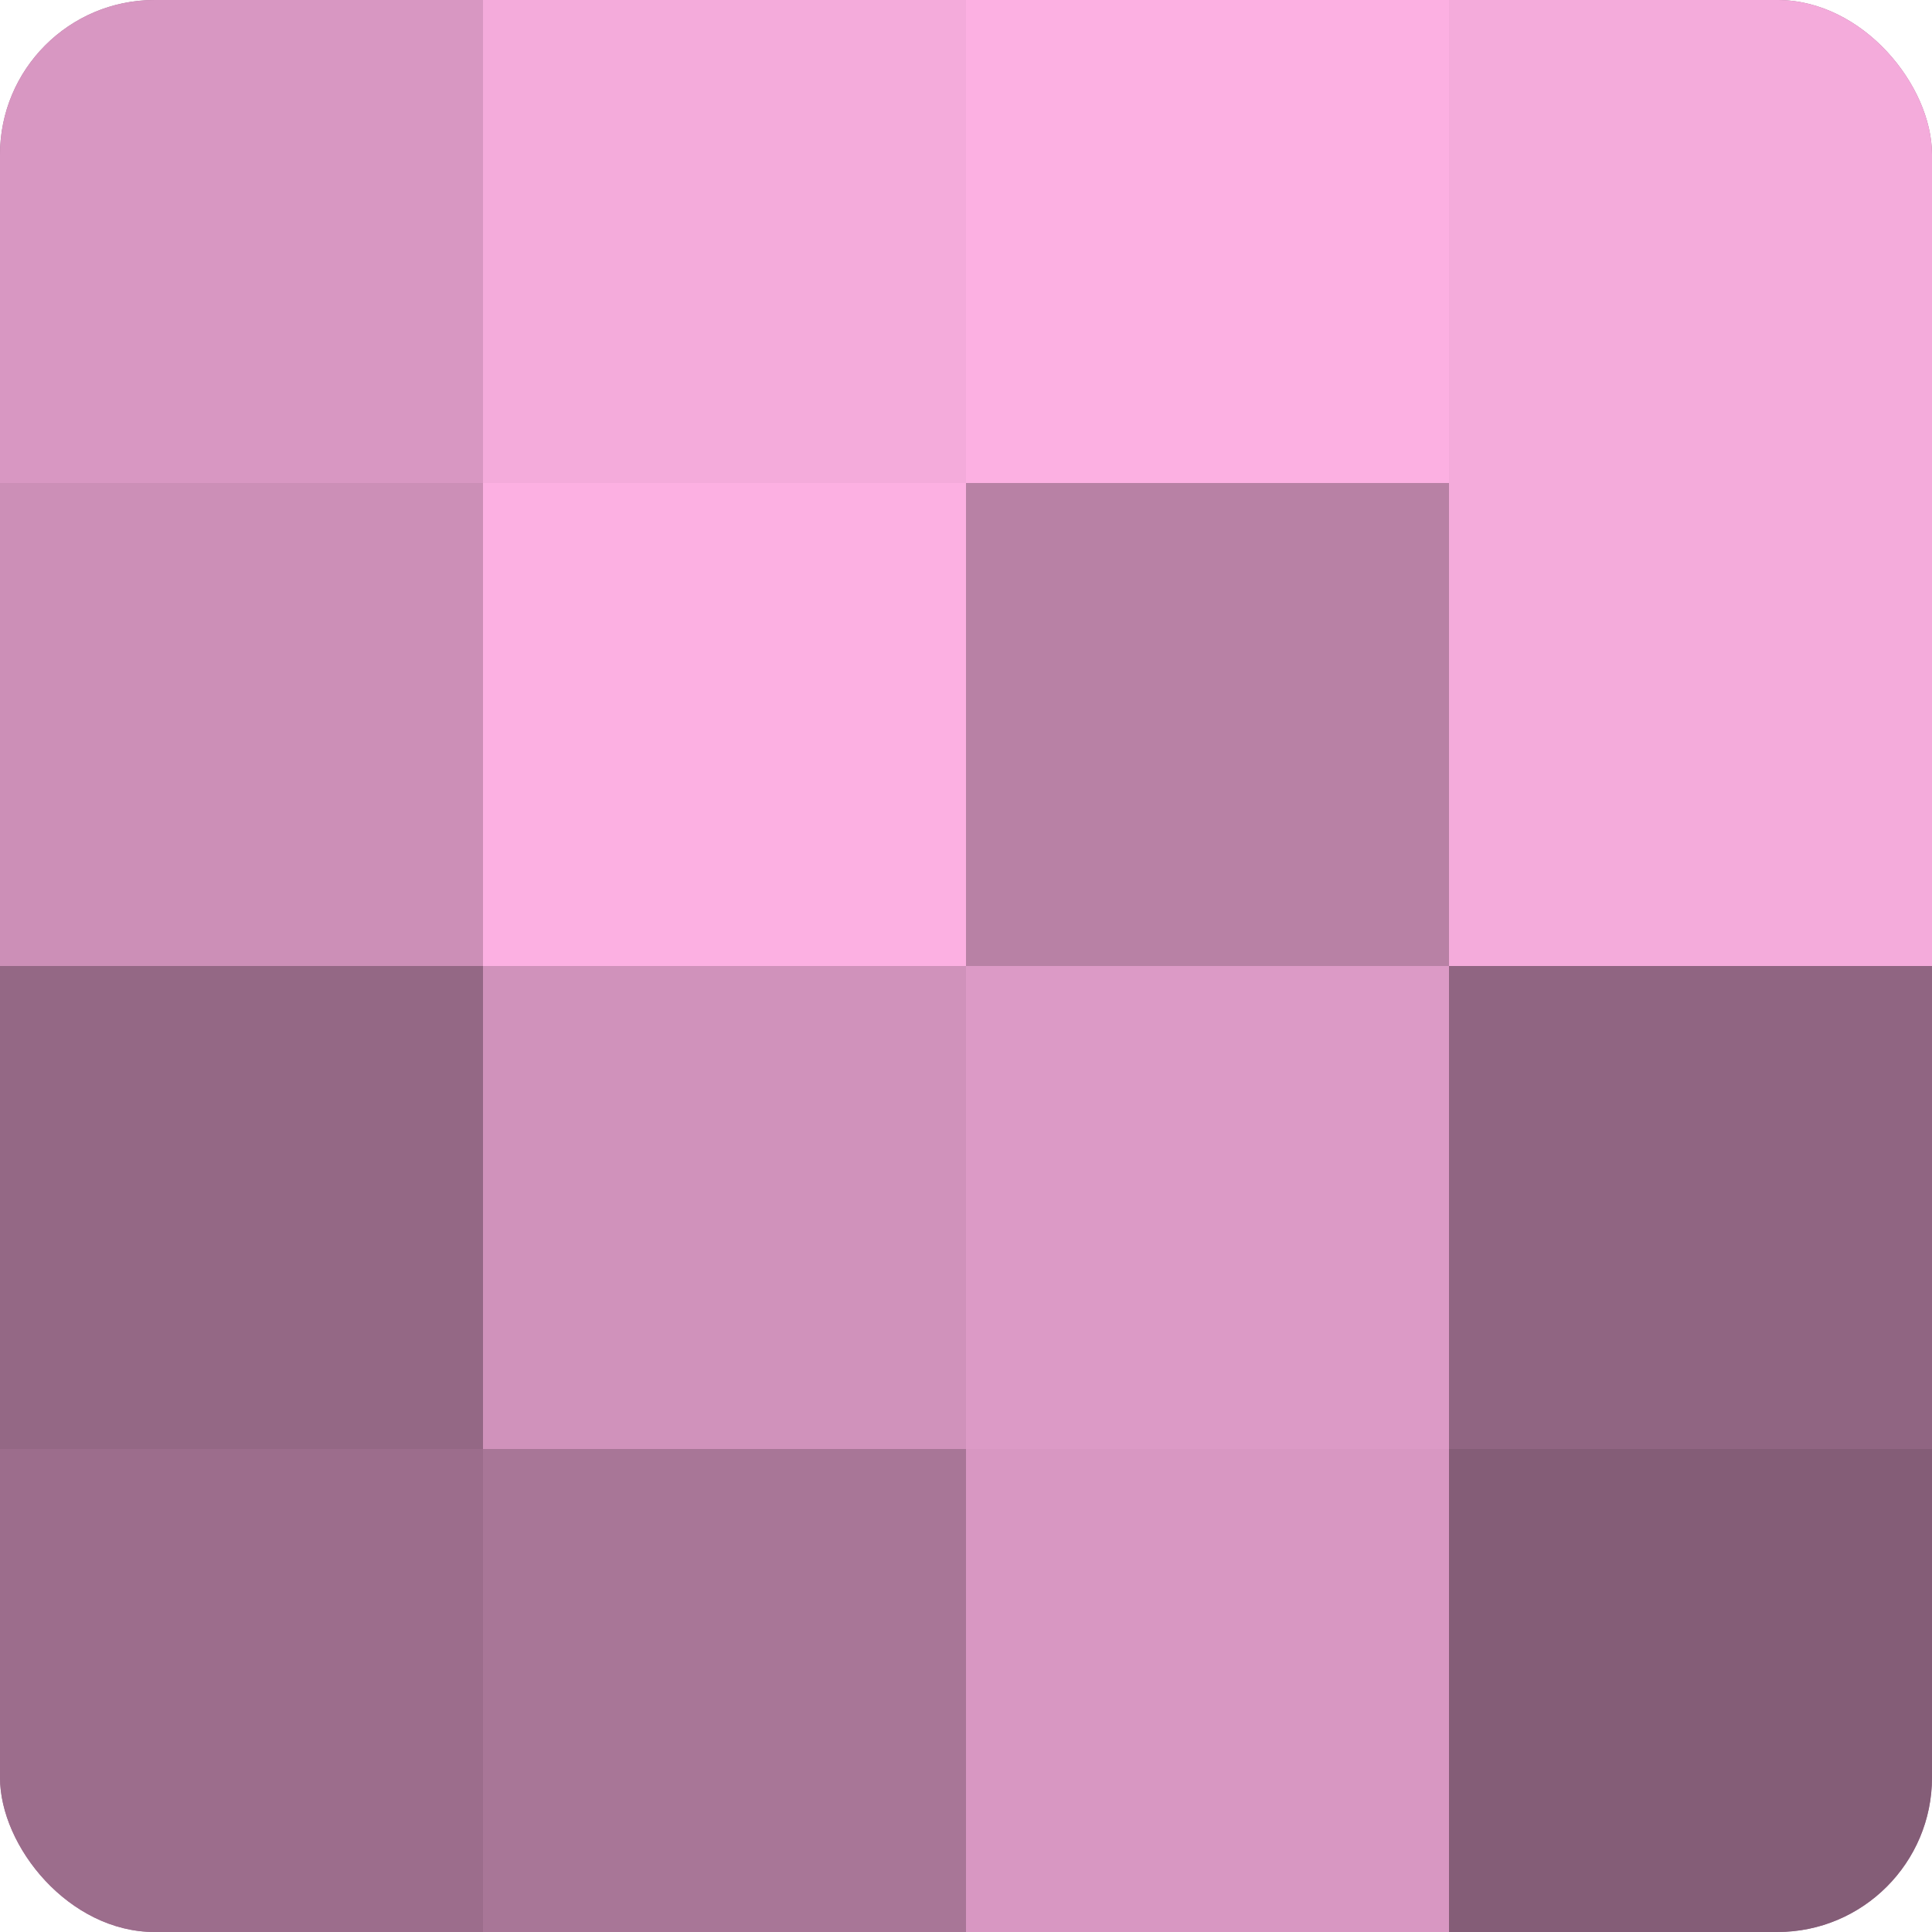
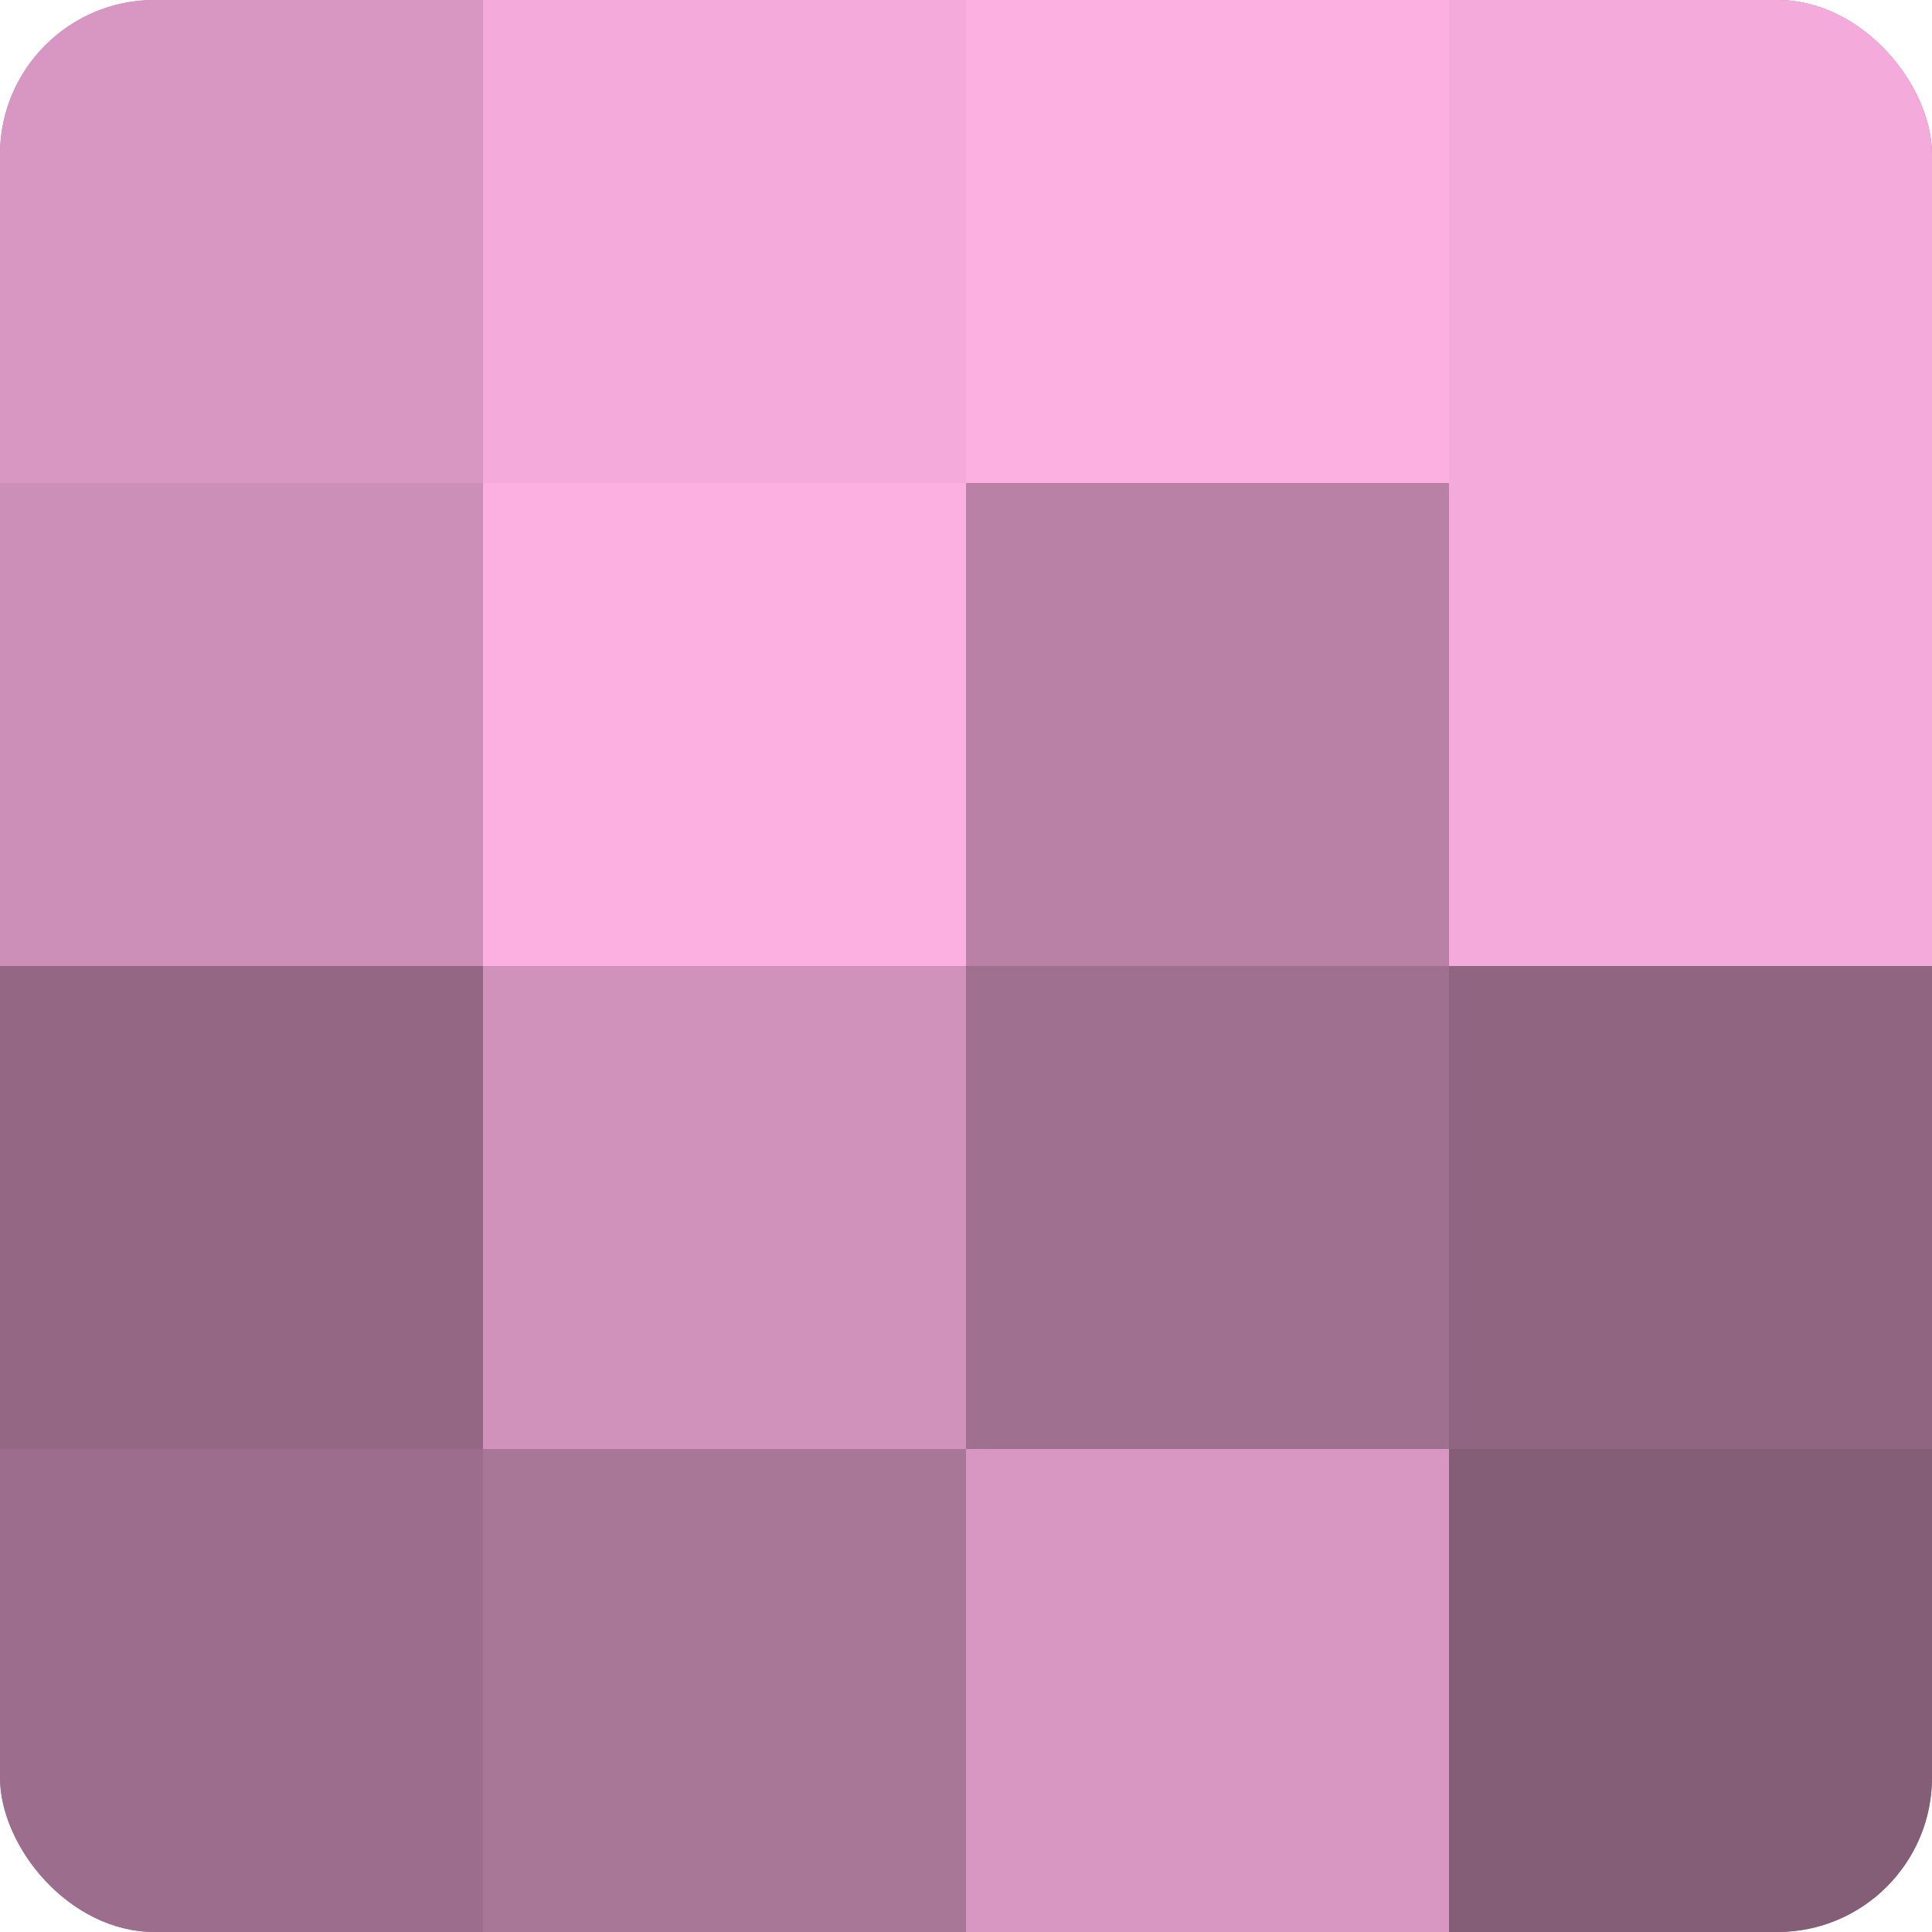
<svg xmlns="http://www.w3.org/2000/svg" width="60" height="60" viewBox="0 0 100 100" preserveAspectRatio="xMidYMid meet">
  <defs>
    <clipPath id="c" width="100" height="100">
      <rect width="100" height="100" rx="8" ry="8" />
    </clipPath>
  </defs>
  <g clip-path="url(#c)">
    <rect width="100" height="100" fill="#a07090" />
    <rect width="25" height="25" fill="#d897c2" />
    <rect y="25" width="25" height="25" fill="#cc8fb7" />
    <rect y="50" width="25" height="25" fill="#946885" />
    <rect y="75" width="25" height="25" fill="#9c6d8c" />
    <rect x="25" width="25" height="25" fill="#f4abdb" />
    <rect x="25" y="25" width="25" height="25" fill="#fcb0e2" />
    <rect x="25" y="50" width="25" height="25" fill="#d092bb" />
    <rect x="25" y="75" width="25" height="25" fill="#a87697" />
    <rect x="50" width="25" height="25" fill="#fcb0e2" />
    <rect x="50" y="25" width="25" height="25" fill="#b881a5" />
-     <rect x="50" y="50" width="25" height="25" fill="#dc9ac6" />
    <rect x="50" y="75" width="25" height="25" fill="#d897c2" />
    <rect x="75" width="25" height="25" fill="#f4abdb" />
    <rect x="75" y="25" width="25" height="25" fill="#f4abdb" />
    <rect x="75" y="50" width="25" height="25" fill="#906582" />
    <rect x="75" y="75" width="25" height="25" fill="#845d77" />
  </g>
</svg>